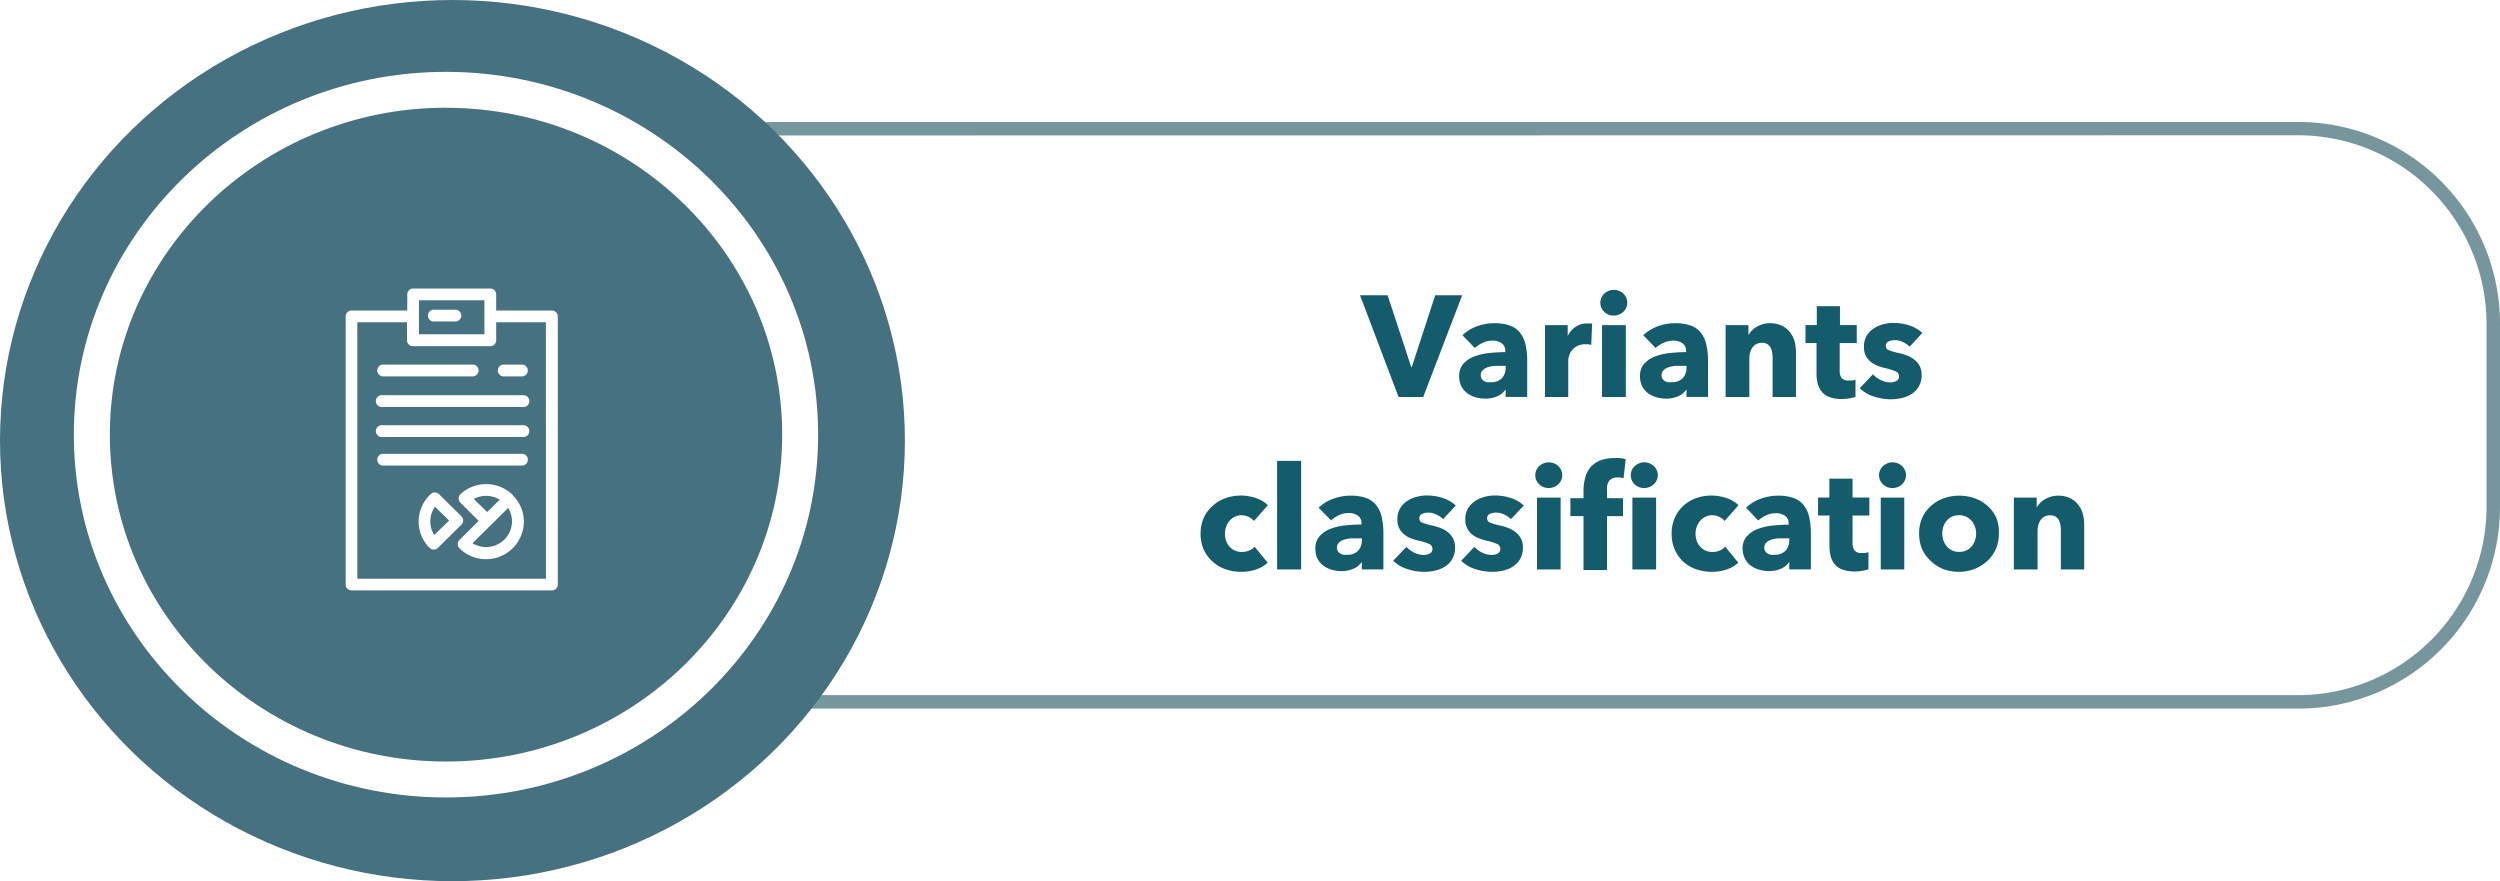
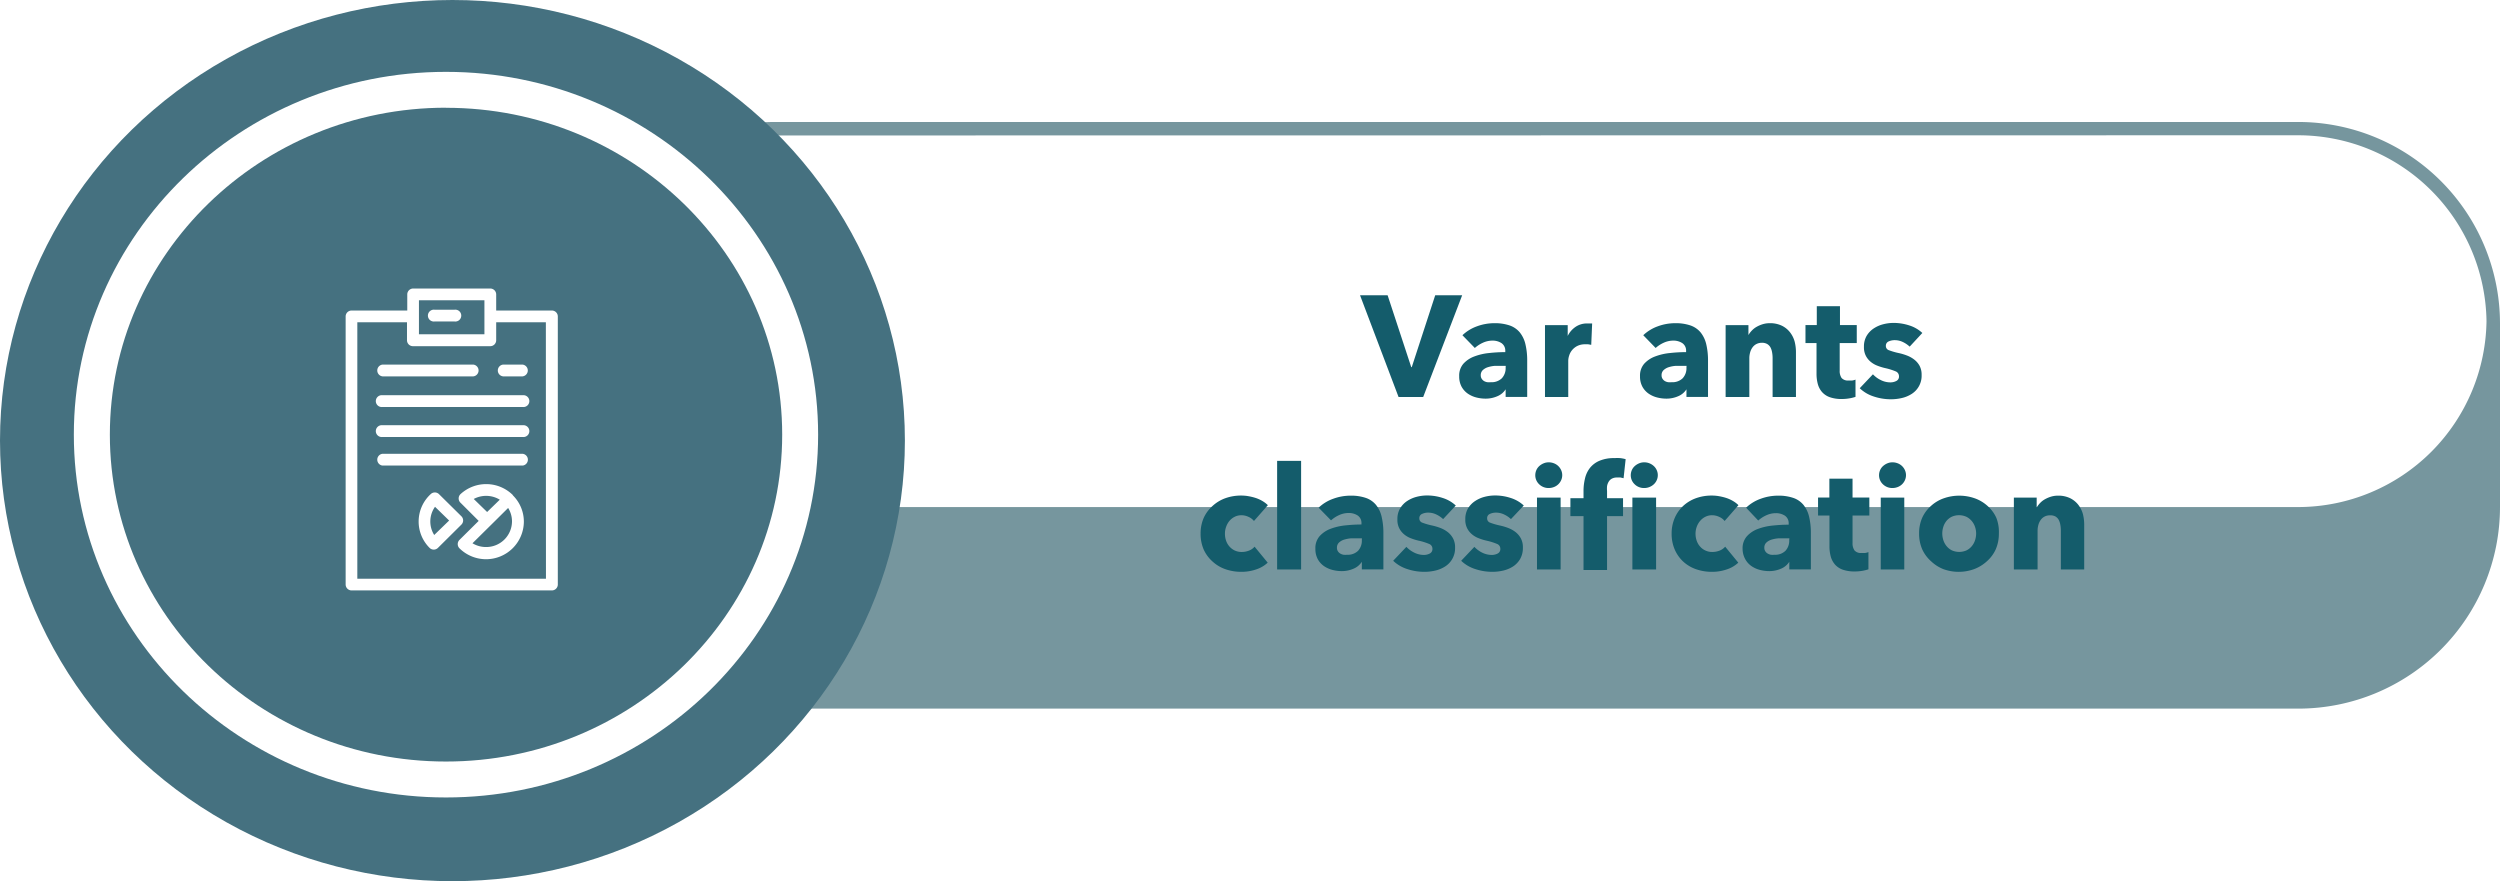
<svg xmlns="http://www.w3.org/2000/svg" viewBox="0 0 278.32 98.11">
  <defs>
    <style>.c0aa1128-64e2-4041-ac1b-a9a656799a23{fill:#76969e;}.aa216c0c-1975-4752-9558-5ecf70717cd6{fill:#457180;}.\30 37b1105-6f4a-4b33-a40e-fb0d3d9dfcb0{fill:#fff;}.b222fe81-2fa6-441a-9250-13a0f35c8e9b{fill:#145c6b;}</style>
  </defs>
  <title>Recurso 139</title>
  <g id="006d0dbb-4633-4f01-8195-bfca0ccc8621" data-name="Capa 2">
    <g id="a5ee3573-0a65-4ab7-9ae8-586386ea07d8" data-name="Capa 1">
-       <path class="c0aa1128-64e2-4041-ac1b-a9a656799a23" d="M255.88,78.89H86.24A22.46,22.46,0,0,1,63.81,56.45V36A22.46,22.46,0,0,1,86.24,13.58H255.88A22.46,22.46,0,0,1,278.32,36V56.45A22.46,22.46,0,0,1,255.88,78.89ZM86.24,15.08A21,21,0,0,0,65.31,36V56.45A21,21,0,0,0,86.24,77.39H255.88a21,21,0,0,0,20.94-20.94V36a21,21,0,0,0-20.94-20.94Z" />
+       <path class="c0aa1128-64e2-4041-ac1b-a9a656799a23" d="M255.88,78.89H86.24A22.46,22.46,0,0,1,63.81,56.45V36A22.46,22.46,0,0,1,86.24,13.58H255.88A22.46,22.46,0,0,1,278.32,36V56.45A22.46,22.46,0,0,1,255.88,78.89ZM86.24,15.08A21,21,0,0,0,65.31,36V56.45H255.88a21,21,0,0,0,20.94-20.94V36a21,21,0,0,0-20.94-20.94Z" />
      <ellipse class="aa216c0c-1975-4752-9558-5ecf70717cd6" cx="50.37" cy="49.05" rx="50.37" ry="49.05" />
      <ellipse class="aa216c0c-1975-4752-9558-5ecf70717cd6" cx="49.65" cy="48.39" rx="39.43" ry="38.39" />
      <path class="037b1105-6f4a-4b33-a40e-fb0d3d9dfcb0" d="M49.65,88.78c-22.84,0-41.43-18.12-41.43-40.39S26.81,8,49.65,8s41.43,18.12,41.43,40.4S72.5,88.78,49.65,88.78Zm0-76.79C29,12,12.23,28.32,12.23,48.39S29,84.78,49.65,84.78,87.08,68.46,87.08,48.39,70.29,12,49.65,12Z" />
      <path class="b222fe81-2fa6-441a-9250-13a0f35c8e9b" d="M158.44,44.2h-2.74l-4.29-11.33h3.07l2.63,8h.06l2.61-8h3Z" />
      <path class="b222fe81-2fa6-441a-9250-13a0f35c8e9b" d="M162.81,37.32a4.61,4.61,0,0,1,1.64-1,5.61,5.61,0,0,1,1.91-.34,5.09,5.09,0,0,1,1.7.25,2.55,2.55,0,0,1,1.13.77,3.28,3.28,0,0,1,.63,1.31,7.77,7.77,0,0,1,.2,1.88v4h-2.4v-.85h0a2,2,0,0,1-.92.77,3.26,3.26,0,0,1-1.34.27,4.15,4.15,0,0,1-1-.13,2.92,2.92,0,0,1-.94-.42,2.27,2.27,0,0,1-.7-.77,2.38,2.38,0,0,1-.27-1.18,2,2,0,0,1,.47-1.39,3.1,3.1,0,0,1,1.22-.81,6.4,6.4,0,0,1,1.66-.38,16.85,16.85,0,0,1,1.78-.1v-.13a1,1,0,0,0-.42-.87,1.79,1.79,0,0,0-1-.28,2.55,2.55,0,0,0-1.08.24,3.48,3.48,0,0,0-.89.58Zm4.82,3.41h-.34c-.29,0-.58,0-.87,0a3.53,3.53,0,0,0-.78.15,1.48,1.48,0,0,0-.57.33.76.76,0,0,0-.22.57.69.69,0,0,0,.1.38.82.82,0,0,0,.26.26,1.07,1.07,0,0,0,.37.13,2.07,2.07,0,0,0,.4,0,1.63,1.63,0,0,0,1.22-.44,1.65,1.65,0,0,0,.42-1.19Z" />
      <path class="b222fe81-2fa6-441a-9250-13a0f35c8e9b" d="M177.15,38.39l-.34-.06-.33,0a1.88,1.88,0,0,0-.89.19A1.84,1.84,0,0,0,175,39a1.75,1.75,0,0,0-.31.59,2,2,0,0,0-.1.56V44.2H172v-8h2.53V37.4h0a2.6,2.6,0,0,1,.86-1,2.22,2.22,0,0,1,1.3-.39l.31,0,.25,0Z" />
-       <path class="b222fe81-2fa6-441a-9250-13a0f35c8e9b" d="M181.16,33.69a1.35,1.35,0,0,1-.12.57,1.47,1.47,0,0,1-.32.46,1.54,1.54,0,0,1-.48.3,1.57,1.57,0,0,1-.58.11,1.47,1.47,0,0,1-1.07-.42,1.37,1.37,0,0,1-.43-1,1.4,1.4,0,0,1,.11-.55,1.29,1.29,0,0,1,.32-.46,1.71,1.71,0,0,1,.48-.31,1.44,1.44,0,0,1,.59-.12,1.57,1.57,0,0,1,.58.11,1.42,1.42,0,0,1,.8.76A1.35,1.35,0,0,1,181.16,33.69ZM178.35,44.2v-8H181v8Z" />
      <path class="b222fe81-2fa6-441a-9250-13a0f35c8e9b" d="M182.94,37.32a4.62,4.62,0,0,1,1.64-1,5.6,5.6,0,0,1,1.91-.34,5.08,5.08,0,0,1,1.7.25,2.56,2.56,0,0,1,1.13.77,3.31,3.31,0,0,1,.63,1.31,7.77,7.77,0,0,1,.2,1.88v4h-2.4v-.85h0a2,2,0,0,1-.92.77,3.26,3.26,0,0,1-1.34.27,4.14,4.14,0,0,1-1-.13,2.94,2.94,0,0,1-.94-.42,2.27,2.27,0,0,1-.7-.77,2.37,2.37,0,0,1-.27-1.18,2,2,0,0,1,.47-1.39,3.09,3.09,0,0,1,1.22-.81,6.4,6.4,0,0,1,1.66-.38,16.82,16.82,0,0,1,1.78-.1v-.13a1,1,0,0,0-.42-.87,1.79,1.79,0,0,0-1-.28,2.54,2.54,0,0,0-1.08.24,3.49,3.49,0,0,0-.89.58Zm4.82,3.41h-.34c-.29,0-.58,0-.87,0a3.54,3.54,0,0,0-.78.15,1.5,1.5,0,0,0-.57.33.76.76,0,0,0-.22.57.68.68,0,0,0,.1.38.81.81,0,0,0,.26.26,1.07,1.07,0,0,0,.37.13,2.06,2.06,0,0,0,.4,0,1.63,1.63,0,0,0,1.22-.44,1.65,1.65,0,0,0,.42-1.19Z" />
      <path class="b222fe81-2fa6-441a-9250-13a0f35c8e9b" d="M197.34,44.2V39.85a3.56,3.56,0,0,0-.06-.64,1.79,1.79,0,0,0-.18-.54,1,1,0,0,0-.36-.37,1.15,1.15,0,0,0-.58-.14,1.34,1.34,0,0,0-.62.14,1.23,1.23,0,0,0-.44.38,1.69,1.69,0,0,0-.26.55,2.38,2.38,0,0,0-.09.65V44.2h-2.64v-8h2.54v1.1h0a2.64,2.64,0,0,1,.38-.5,2.29,2.29,0,0,1,.54-.42,3.4,3.4,0,0,1,.68-.29,2.69,2.69,0,0,1,.78-.11,3,3,0,0,1,1.36.29,2.59,2.59,0,0,1,.9.74,2.93,2.93,0,0,1,.5,1,4.76,4.76,0,0,1,.15,1.19V44.2Z" />
      <path class="b222fe81-2fa6-441a-9250-13a0f35c8e9b" d="M204.81,38.19v3.05a1.38,1.38,0,0,0,.21.84.93.93,0,0,0,.78.28,2.78,2.78,0,0,0,.41,0,1.4,1.4,0,0,0,.36-.1l0,1.92a4.17,4.17,0,0,1-.69.17,4.79,4.79,0,0,1-.83.07,3.88,3.88,0,0,1-1.34-.2,2.08,2.08,0,0,1-.87-.58,2.26,2.26,0,0,1-.47-.9,4.35,4.35,0,0,1-.14-1.16V38.19H201v-2h1.26v-2.1h2.58v2.1h1.87v2Z" />
      <path class="b222fe81-2fa6-441a-9250-13a0f35c8e9b" d="M212.6,38.59a3,3,0,0,0-.75-.51,2.07,2.07,0,0,0-.91-.21,1.61,1.61,0,0,0-.68.14.51.51,0,0,0-.31.5.49.49,0,0,0,.34.48,7.56,7.56,0,0,0,1.11.32,6.08,6.08,0,0,1,.9.27,3.21,3.21,0,0,1,.82.46,2.21,2.21,0,0,1,.59.7,2.07,2.07,0,0,1,.22,1,2.39,2.39,0,0,1-1.1,2.11,3.43,3.43,0,0,1-1.1.46,5.28,5.28,0,0,1-1.22.14,6,6,0,0,1-1.91-.31,4,4,0,0,1-1.56-.92l1.47-1.55a2.93,2.93,0,0,0,.87.64,2.38,2.38,0,0,0,1.09.26,1.42,1.42,0,0,0,.63-.15.54.54,0,0,0,.31-.54.58.58,0,0,0-.38-.54,7,7,0,0,0-1.2-.37,6.16,6.16,0,0,1-.83-.26,2.65,2.65,0,0,1-.74-.43,2.15,2.15,0,0,1-.54-.67,2.06,2.06,0,0,1-.21-1,2.32,2.32,0,0,1,.3-1.22,2.56,2.56,0,0,1,.78-.82,3.46,3.46,0,0,1,1.06-.47,4.57,4.57,0,0,1,1.16-.15,5.63,5.63,0,0,1,1.75.28,3.78,3.78,0,0,1,1.45.84Z" />
      <path class="b222fe81-2fa6-441a-9250-13a0f35c8e9b" d="M139.6,58a1.59,1.59,0,0,0-.61-.46,1.87,1.87,0,0,0-.78-.18,1.67,1.67,0,0,0-.75.17,1.84,1.84,0,0,0-.58.45,2.09,2.09,0,0,0-.37.65,2.22,2.22,0,0,0-.14.78,2.38,2.38,0,0,0,.13.79,1.9,1.9,0,0,0,.38.65,1.83,1.83,0,0,0,.59.44,1.81,1.81,0,0,0,.78.16,2.17,2.17,0,0,0,.79-.15,1.52,1.52,0,0,0,.63-.44l1.46,1.78a3.42,3.42,0,0,1-1.28.75,5,5,0,0,1-1.66.27,5.3,5.3,0,0,1-1.76-.29,4.09,4.09,0,0,1-1.42-.84,4,4,0,0,1-1-1.34,4.37,4.37,0,0,1-.35-1.78,4.32,4.32,0,0,1,.35-1.76,4,4,0,0,1,1-1.34,4.2,4.2,0,0,1,1.42-.85,5.11,5.11,0,0,1,1.75-.29,4.5,4.5,0,0,1,.86.08,5.74,5.74,0,0,1,.82.21,3.81,3.81,0,0,1,.72.34,3.08,3.08,0,0,1,.57.44Z" />
      <path class="b222fe81-2fa6-441a-9250-13a0f35c8e9b" d="M142.18,63.4V51.31h2.67V63.4Z" />
      <path class="b222fe81-2fa6-441a-9250-13a0f35c8e9b" d="M146.8,56.52a4.55,4.55,0,0,1,1.64-1,5.61,5.61,0,0,1,1.91-.34,5.09,5.09,0,0,1,1.7.25,2.52,2.52,0,0,1,1.13.77,3.26,3.26,0,0,1,.63,1.31,7.8,7.8,0,0,1,.2,1.88v4h-2.4v-.85h0a2,2,0,0,1-.92.77,3.26,3.26,0,0,1-1.34.27,4.06,4.06,0,0,1-1-.13,2.92,2.92,0,0,1-.94-.42,2.24,2.24,0,0,1-.7-.77,2.38,2.38,0,0,1-.27-1.18,2,2,0,0,1,.47-1.39,3.1,3.1,0,0,1,1.22-.82,6.48,6.48,0,0,1,1.66-.38,17.39,17.39,0,0,1,1.78-.1v-.13a1,1,0,0,0-.42-.87,1.8,1.8,0,0,0-1-.28,2.55,2.55,0,0,0-1.08.24,3.43,3.43,0,0,0-.89.58Zm4.82,3.41h-.34c-.29,0-.58,0-.87,0a3.64,3.64,0,0,0-.78.15,1.43,1.43,0,0,0-.57.33.76.76,0,0,0-.22.57.68.68,0,0,0,.1.38.78.78,0,0,0,.26.26,1.11,1.11,0,0,0,.37.14,2.06,2.06,0,0,0,.4,0,1.63,1.63,0,0,0,1.22-.44,1.65,1.65,0,0,0,.42-1.19Z" />
      <path class="b222fe81-2fa6-441a-9250-13a0f35c8e9b" d="M160.66,57.79a2.9,2.9,0,0,0-.75-.51,2.08,2.08,0,0,0-.91-.21,1.61,1.61,0,0,0-.68.14.51.51,0,0,0-.31.5.49.49,0,0,0,.34.48,7.61,7.61,0,0,0,1.11.32,6.09,6.09,0,0,1,.9.27,3.21,3.21,0,0,1,.82.46,2.24,2.24,0,0,1,.59.71,2.06,2.06,0,0,1,.22,1,2.39,2.39,0,0,1-1.1,2.11,3.48,3.48,0,0,1-1.1.46,5.28,5.28,0,0,1-1.22.14,6,6,0,0,1-1.91-.31,4,4,0,0,1-1.56-.92l1.47-1.55a3,3,0,0,0,.87.64,2.4,2.4,0,0,0,1.09.26,1.42,1.42,0,0,0,.63-.15.55.55,0,0,0,.31-.54.57.57,0,0,0-.38-.54,7,7,0,0,0-1.2-.37,5.89,5.89,0,0,1-.83-.26,2.61,2.61,0,0,1-.74-.43,2.12,2.12,0,0,1-.54-.67,2.05,2.05,0,0,1-.21-1,2.32,2.32,0,0,1,.3-1.22,2.57,2.57,0,0,1,.78-.82,3.51,3.51,0,0,1,1.06-.47,4.66,4.66,0,0,1,1.16-.15,5.57,5.57,0,0,1,1.75.28,3.8,3.8,0,0,1,1.45.84Z" />
      <path class="b222fe81-2fa6-441a-9250-13a0f35c8e9b" d="M168.21,57.79a2.92,2.92,0,0,0-.75-.51,2.08,2.08,0,0,0-.91-.21,1.61,1.61,0,0,0-.68.14.5.5,0,0,0-.31.5.49.49,0,0,0,.34.48,7.53,7.53,0,0,0,1.11.32,6.11,6.11,0,0,1,.9.27,3.21,3.21,0,0,1,.82.46,2.24,2.24,0,0,1,.59.71,2.06,2.06,0,0,1,.22,1,2.48,2.48,0,0,1-.3,1.27,2.5,2.5,0,0,1-.79.84,3.46,3.46,0,0,1-1.1.46,5.26,5.26,0,0,1-1.21.14,6,6,0,0,1-1.91-.31,4,4,0,0,1-1.56-.92l1.47-1.55a3,3,0,0,0,.86.64,2.41,2.41,0,0,0,1.09.26,1.43,1.43,0,0,0,.63-.15.55.55,0,0,0,.31-.54.57.57,0,0,0-.38-.54,7,7,0,0,0-1.2-.37,5.89,5.89,0,0,1-.83-.26,2.61,2.61,0,0,1-.74-.43,2.14,2.14,0,0,1-.54-.67,2.05,2.05,0,0,1-.21-1,2.33,2.33,0,0,1,.3-1.22,2.58,2.58,0,0,1,.79-.82,3.49,3.49,0,0,1,1.06-.47,4.67,4.67,0,0,1,1.16-.15,5.58,5.58,0,0,1,1.75.28,3.8,3.8,0,0,1,1.45.84Z" />
      <path class="b222fe81-2fa6-441a-9250-13a0f35c8e9b" d="M173.92,52.89a1.35,1.35,0,0,1-.12.57,1.44,1.44,0,0,1-.8.76,1.57,1.57,0,0,1-.58.11,1.47,1.47,0,0,1-1.07-.42,1.37,1.37,0,0,1-.43-1,1.42,1.42,0,0,1,.11-.55,1.31,1.31,0,0,1,.32-.46,1.71,1.71,0,0,1,.48-.31,1.44,1.44,0,0,1,.59-.12,1.57,1.57,0,0,1,.58.11,1.44,1.44,0,0,1,.8.76A1.35,1.35,0,0,1,173.92,52.89ZM171.11,63.4v-8h2.63v8Z" />
      <path class="b222fe81-2fa6-441a-9250-13a0f35c8e9b" d="M180.75,53.24l-.34-.08a2.32,2.32,0,0,0-.38,0,1.18,1.18,0,0,0-.59.13.93.93,0,0,0-.35.34,1.4,1.4,0,0,0-.18.49,3.08,3.08,0,0,0,0,.54v.8h1.78v2h-1.78v6h-2.62v-6h-1.46v-2h1.46v-.77a5.9,5.9,0,0,1,.16-1.4A3,3,0,0,1,177,52.1a2.7,2.7,0,0,1,1.06-.8,4.07,4.07,0,0,1,1.66-.3,5.35,5.35,0,0,1,.66,0,3.88,3.88,0,0,1,.6.12Zm3.81-.35a1.35,1.35,0,0,1-.12.57,1.39,1.39,0,0,1-.33.46,1.58,1.58,0,0,1-.48.3,1.51,1.51,0,0,1-.58.11,1.46,1.46,0,0,1-1.07-.42,1.37,1.37,0,0,1-.43-1,1.4,1.4,0,0,1,.11-.55,1.3,1.3,0,0,1,.32-.46,1.69,1.69,0,0,1,.48-.31,1.44,1.44,0,0,1,.59-.12,1.51,1.51,0,0,1,.58.11,1.58,1.58,0,0,1,.48.3,1.39,1.39,0,0,1,.33.46A1.35,1.35,0,0,1,184.56,52.89ZM181.73,63.4v-8h2.64v8Z" />
      <path class="b222fe81-2fa6-441a-9250-13a0f35c8e9b" d="M192,58a1.57,1.57,0,0,0-.61-.46,1.87,1.87,0,0,0-.78-.18,1.67,1.67,0,0,0-.75.17,1.82,1.82,0,0,0-.58.45,2.11,2.11,0,0,0-.38.65,2.26,2.26,0,0,0-.14.78,2.36,2.36,0,0,0,.13.79,1.93,1.93,0,0,0,.38.65,1.78,1.78,0,0,0,1.37.6,2.17,2.17,0,0,0,.79-.15,1.53,1.53,0,0,0,.63-.44l1.46,1.78a3.42,3.42,0,0,1-1.28.75,5,5,0,0,1-1.66.27,5.28,5.28,0,0,1-1.76-.29,4.09,4.09,0,0,1-1.42-.84,4,4,0,0,1-.95-1.34,4.35,4.35,0,0,1-.35-1.78,4.3,4.3,0,0,1,.35-1.76,4,4,0,0,1,.95-1.34,4.2,4.2,0,0,1,1.42-.85,5.09,5.09,0,0,1,1.75-.29,4.48,4.48,0,0,1,.86.08,5.75,5.75,0,0,1,.82.21,3.82,3.82,0,0,1,.72.34,3,3,0,0,1,.57.44Z" />
      <path class="b222fe81-2fa6-441a-9250-13a0f35c8e9b" d="M194.39,56.52a4.57,4.57,0,0,1,1.64-1,5.61,5.61,0,0,1,1.91-.34,5.09,5.09,0,0,1,1.7.25,2.52,2.52,0,0,1,1.13.77,3.29,3.29,0,0,1,.63,1.31,7.8,7.8,0,0,1,.2,1.88v4h-2.4v-.85h0a2,2,0,0,1-.92.77,3.27,3.27,0,0,1-1.34.27,4.05,4.05,0,0,1-1-.13,2.93,2.93,0,0,1-.94-.42,2.25,2.25,0,0,1-.7-.77A2.37,2.37,0,0,1,194,61.1a2,2,0,0,1,.47-1.39,3.09,3.09,0,0,1,1.22-.82,6.49,6.49,0,0,1,1.66-.38,17.36,17.36,0,0,1,1.78-.1v-.13a1,1,0,0,0-.42-.87,1.8,1.8,0,0,0-1-.28,2.55,2.55,0,0,0-1.08.24,3.43,3.43,0,0,0-.89.58Zm4.82,3.41h-.34c-.29,0-.58,0-.87,0a3.67,3.67,0,0,0-.79.15,1.44,1.44,0,0,0-.57.33.75.75,0,0,0-.22.57.68.68,0,0,0,.1.38.79.79,0,0,0,.26.26,1.13,1.13,0,0,0,.37.14,2,2,0,0,0,.4,0,1.62,1.62,0,0,0,1.22-.44,1.64,1.64,0,0,0,.42-1.19Z" />
      <path class="b222fe81-2fa6-441a-9250-13a0f35c8e9b" d="M206.24,57.39v3.05a1.37,1.37,0,0,0,.22.84.92.92,0,0,0,.78.28,2.75,2.75,0,0,0,.41,0,1.39,1.39,0,0,0,.36-.1l0,1.92a4.6,4.6,0,0,1-.69.17,5,5,0,0,1-.83.07,3.93,3.93,0,0,1-1.34-.2,2.07,2.07,0,0,1-.87-.58,2.25,2.25,0,0,1-.47-.9,4.33,4.33,0,0,1-.14-1.16V57.39H202.4v-2h1.26v-2.1h2.58v2.1h1.87v2Z" />
      <path class="b222fe81-2fa6-441a-9250-13a0f35c8e9b" d="M212.19,52.89a1.35,1.35,0,0,1-.12.57,1.44,1.44,0,0,1-.8.76,1.57,1.57,0,0,1-.58.11,1.47,1.47,0,0,1-1.07-.42,1.37,1.37,0,0,1-.43-1,1.42,1.42,0,0,1,.11-.55,1.31,1.31,0,0,1,.32-.46,1.71,1.71,0,0,1,.48-.31,1.44,1.44,0,0,1,.59-.12,1.57,1.57,0,0,1,.58.11,1.44,1.44,0,0,1,.8.76A1.35,1.35,0,0,1,212.19,52.89ZM209.38,63.4v-8H212v8Z" />
      <path class="b222fe81-2fa6-441a-9250-13a0f35c8e9b" d="M222.53,59.39a4.31,4.31,0,0,1-.35,1.77,3.94,3.94,0,0,1-1,1.34,4.39,4.39,0,0,1-1.41.86,5,5,0,0,1-3.42,0A4.27,4.27,0,0,1,215,62.5a4,4,0,0,1-1-1.34,4.31,4.31,0,0,1-.35-1.77,4.26,4.26,0,0,1,.35-1.76,3.94,3.94,0,0,1,1-1.33,4.12,4.12,0,0,1,1.41-.83,5.22,5.22,0,0,1,3.42,0,4.23,4.23,0,0,1,1.41.83,3.9,3.9,0,0,1,1,1.33A4.26,4.26,0,0,1,222.53,59.39Zm-2.53,0a2.26,2.26,0,0,0-.13-.75,2,2,0,0,0-.37-.65,1.89,1.89,0,0,0-.59-.46,2,2,0,0,0-1.63,0,1.79,1.79,0,0,0-.58.46,2,2,0,0,0-.35.65,2.41,2.41,0,0,0,0,1.5,2,2,0,0,0,.36.66,1.77,1.77,0,0,0,.59.47,2,2,0,0,0,1.63,0,1.78,1.78,0,0,0,.59-.47,2,2,0,0,0,.36-.66A2.43,2.43,0,0,0,220,59.39Z" />
      <path class="b222fe81-2fa6-441a-9250-13a0f35c8e9b" d="M229.43,63.4V59.05a3.56,3.56,0,0,0-.06-.64,1.8,1.8,0,0,0-.18-.54,1,1,0,0,0-.36-.37,1.15,1.15,0,0,0-.58-.13,1.33,1.33,0,0,0-.62.13,1.26,1.26,0,0,0-.44.38,1.69,1.69,0,0,0-.26.55,2.37,2.37,0,0,0-.09.65V63.4h-2.64v-8h2.54v1.1h0a2.67,2.67,0,0,1,.38-.5,2.22,2.22,0,0,1,.54-.42,3.44,3.44,0,0,1,.68-.29,2.69,2.69,0,0,1,.78-.11,3,3,0,0,1,1.36.29,2.63,2.63,0,0,1,.9.74,2.94,2.94,0,0,1,.5,1,4.78,4.78,0,0,1,.15,1.18V63.4Z" />
      <path class="037b1105-6f4a-4b33-a40e-fb0d3d9dfcb0" d="M61.43,34.57H55.24V32.78a.66.66,0,0,0-.66-.66H46a.66.66,0,0,0-.66.66v1.79H39.14a.66.66,0,0,0-.66.66V65.07a.66.66,0,0,0,.66.66h22.3a.66.66,0,0,0,.66-.66V35.23A.66.66,0,0,0,61.43,34.57ZM46.64,33.43h7.29v3.78H46.64Zm14.14,31h-21V35.88h5.53v2a.66.66,0,0,0,.66.66h8.61a.66.66,0,0,0,.66-.66v-2h5.53Z" />
      <path class="037b1105-6f4a-4b33-a40e-fb0d3d9dfcb0" d="M42.58,41.9H52.7a.66.66,0,0,0,0-1.31H42.58a.66.66,0,0,0,0,1.31Z" />
      <path class="037b1105-6f4a-4b33-a40e-fb0d3d9dfcb0" d="M58.19,44H42.58a.66.66,0,1,0,0,1.31H58.19a.66.66,0,1,0,0-1.31Z" />
      <path class="037b1105-6f4a-4b33-a40e-fb0d3d9dfcb0" d="M58.19,47.34H42.58a.66.66,0,1,0,0,1.31H58.19a.66.66,0,1,0,0-1.31Z" />
      <path class="037b1105-6f4a-4b33-a40e-fb0d3d9dfcb0" d="M58.19,50.52H42.58a.66.66,0,0,0,0,1.31H58.19a.66.66,0,0,0,0-1.31Z" />
      <path class="037b1105-6f4a-4b33-a40e-fb0d3d9dfcb0" d="M56,41.9h2.18a.66.66,0,0,0,0-1.31H56a.66.66,0,0,0,0,1.31Z" />
      <path class="037b1105-6f4a-4b33-a40e-fb0d3d9dfcb0" d="M51.56,57.95a.66.66,0,0,0-.19-.47L48.86,55a.66.66,0,0,0-.9,0,4.14,4.14,0,0,0-.13,6,.66.66,0,0,0,.92,0l2.61-2.59A.66.66,0,0,0,51.56,57.95Zm-3.22,1.61a2.82,2.82,0,0,1,.09-3.14L50,57.95Z" />
      <path class="037b1105-6f4a-4b33-a40e-fb0d3d9dfcb0" d="M57.09,55.11h0a4.22,4.22,0,0,0-5.8-.12.66.66,0,0,0,0,1l2,2-2.14,2.12a.66.66,0,0,0,0,.93,4.21,4.21,0,0,0,7.17-2.95,4.12,4.12,0,0,0-1.23-2.95Zm-4.35.44a2.92,2.92,0,0,1,2.9.08L54.23,57Zm1.38,5.35a2.89,2.89,0,0,1-1.52-.42l2.6-2.57,1.37-1.36a2.81,2.81,0,0,1,.43,1.5A2.87,2.87,0,0,1,54.12,60.9Z" />
      <path class="037b1105-6f4a-4b33-a40e-fb0d3d9dfcb0" d="M50.61,34.48H48.38a.66.66,0,1,0,0,1.31h2.23a.66.66,0,1,0,0-1.31Z" />
    </g>
  </g>
</svg>